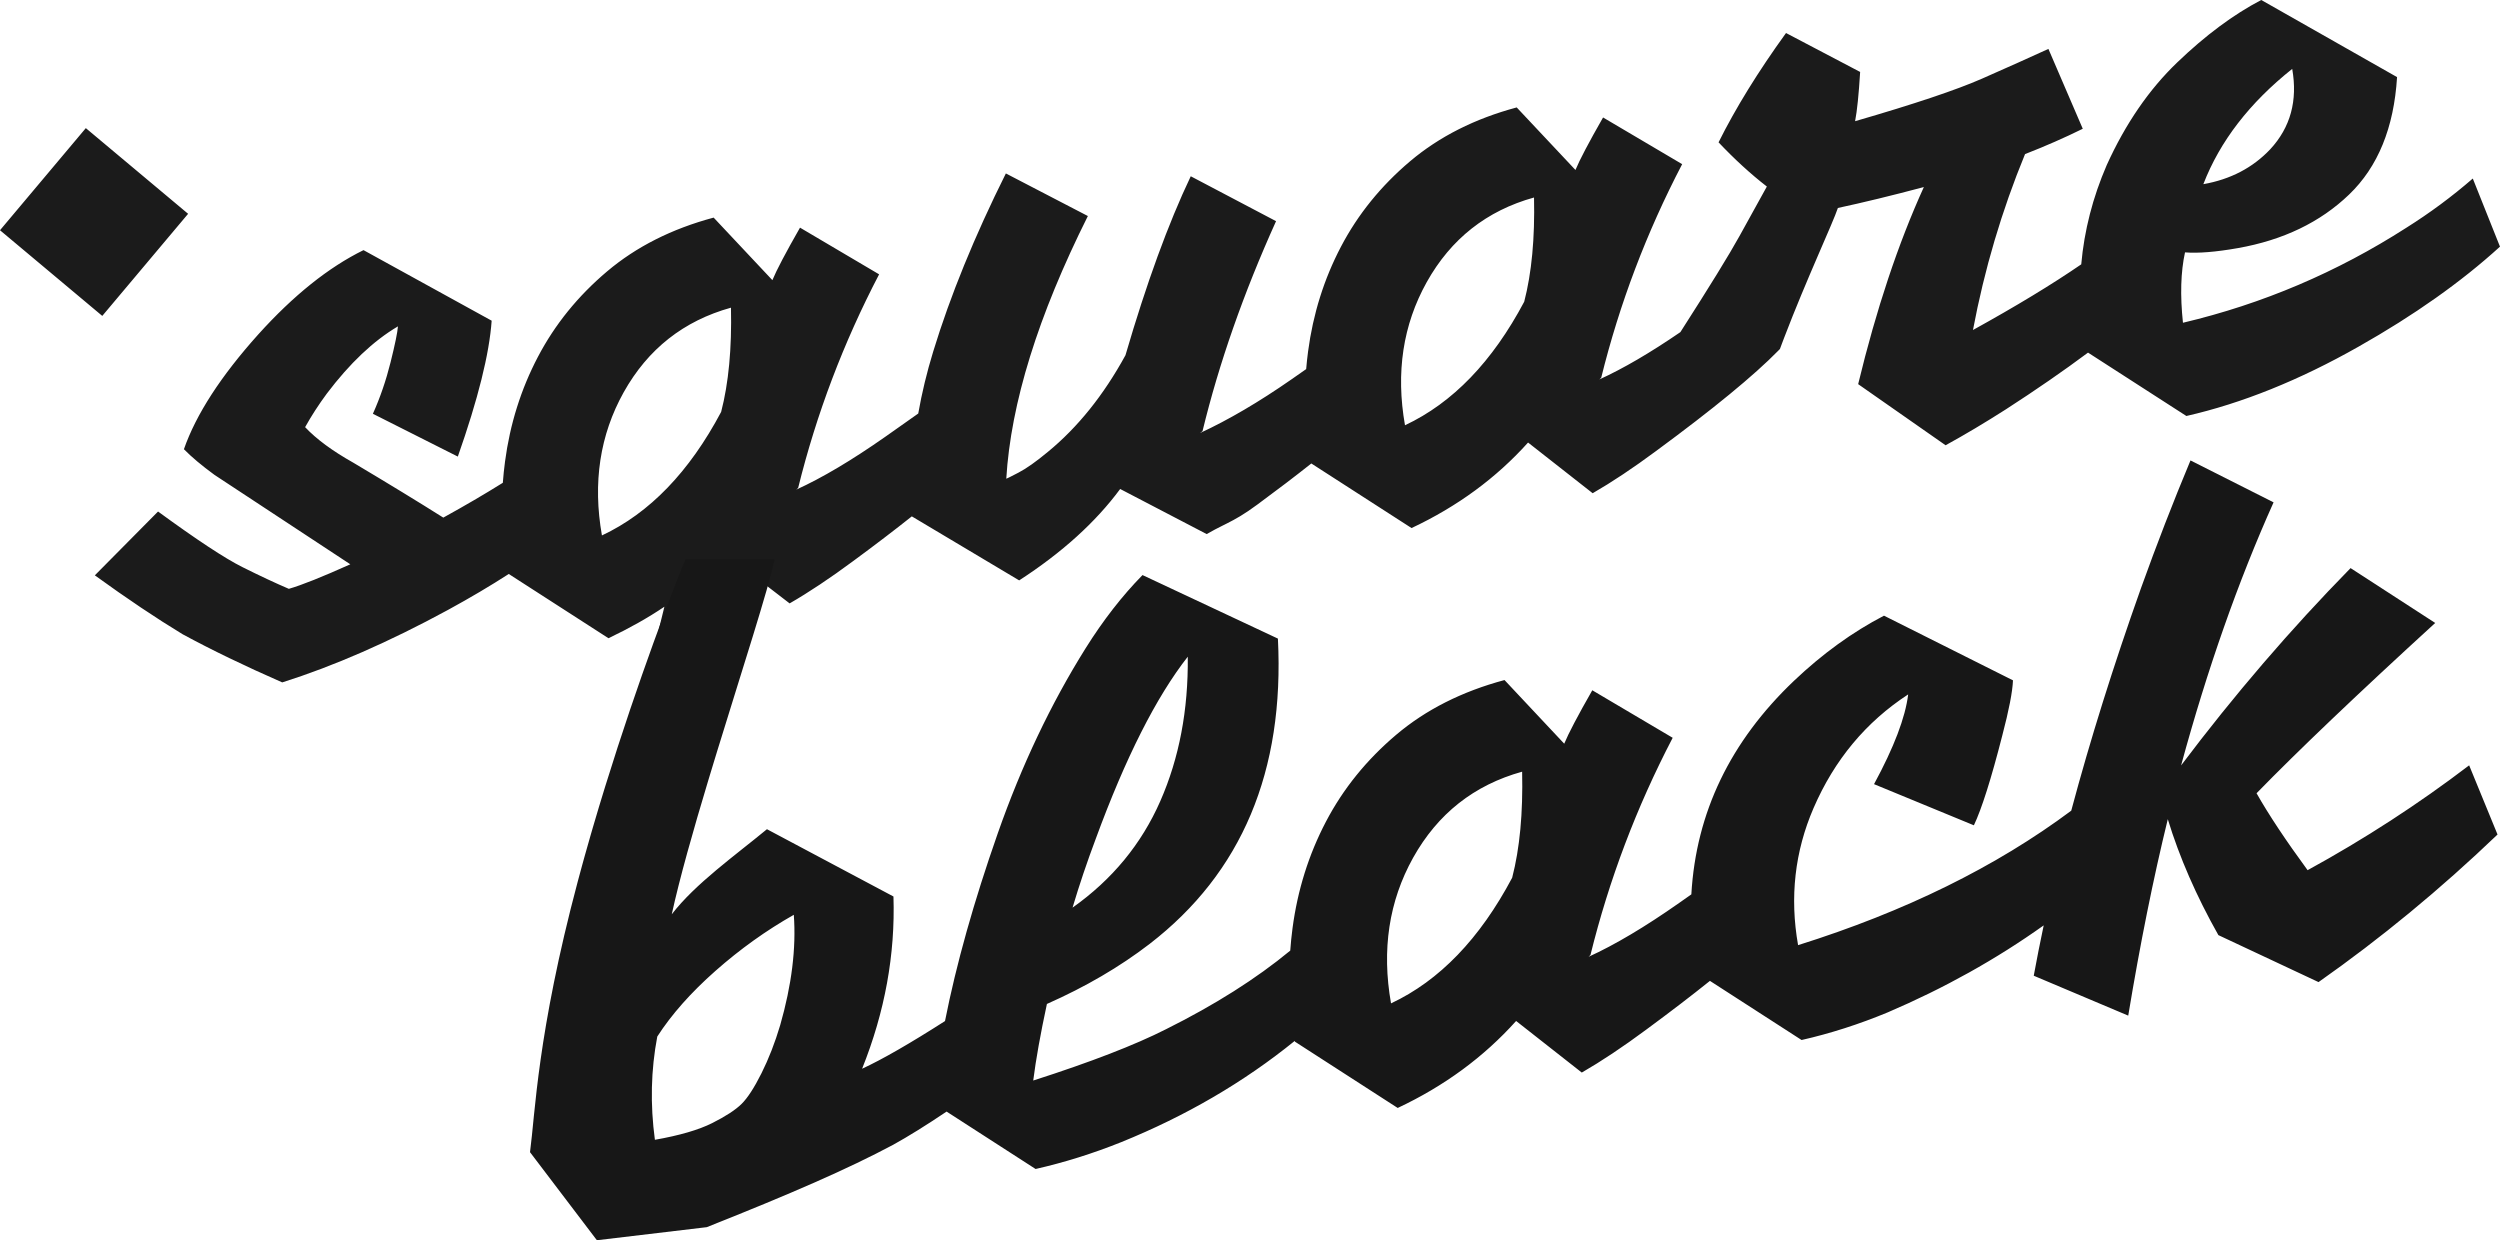
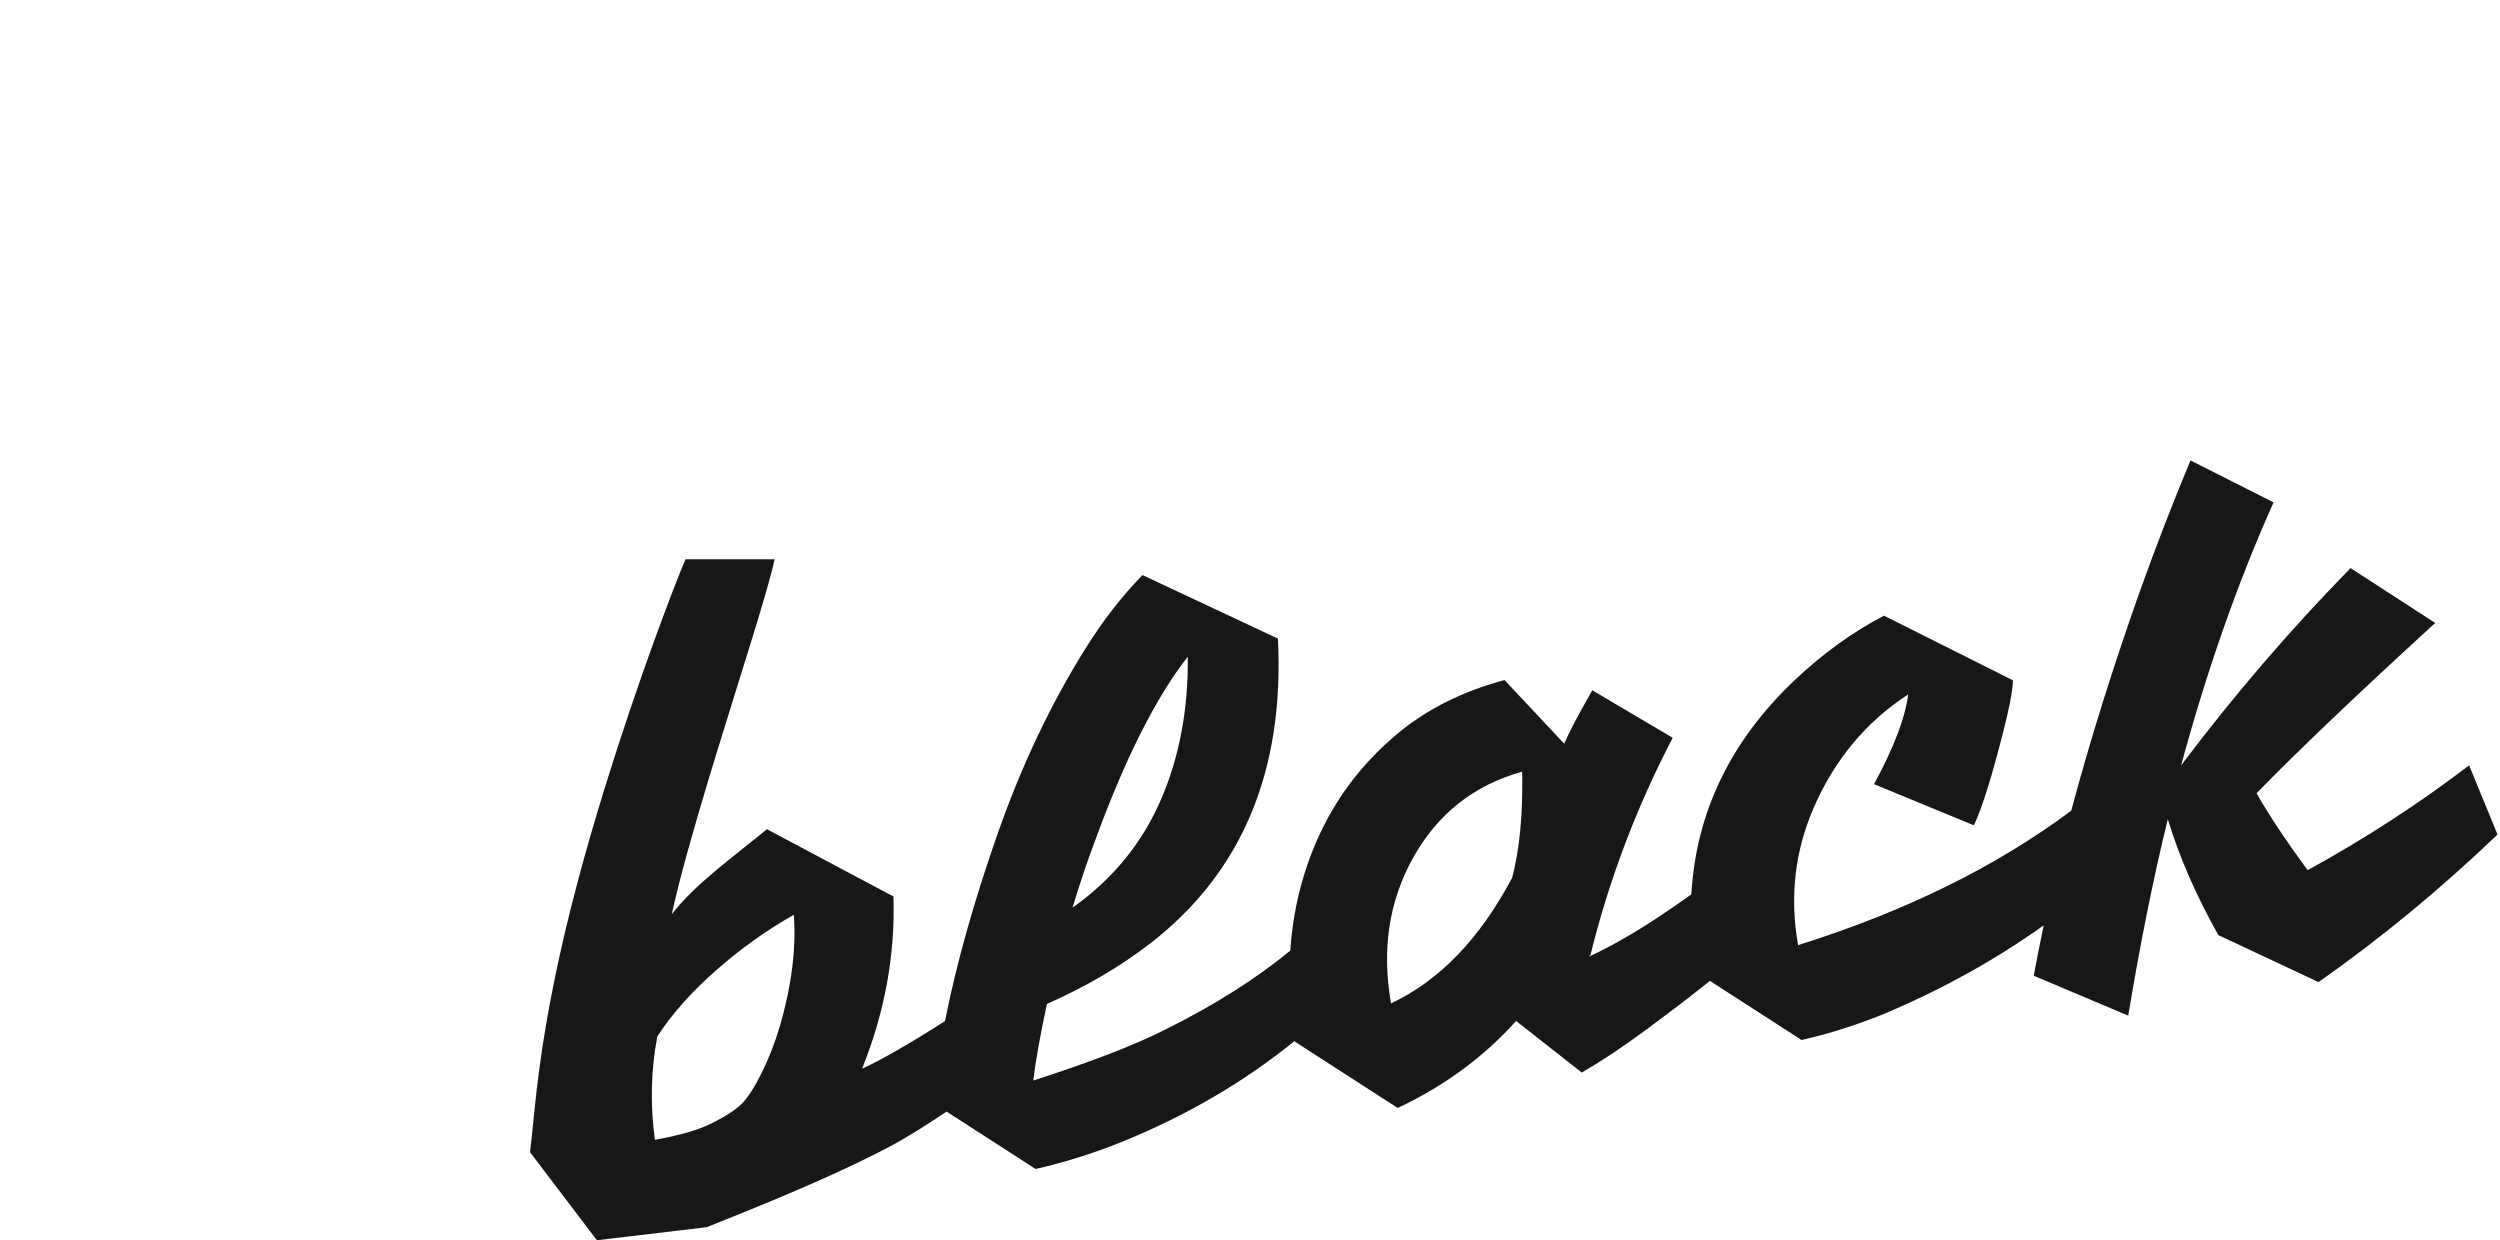
<svg xmlns="http://www.w3.org/2000/svg" version="1.1" viewBox="15 0 395 195.96">
  <title>logo-mobile</title>
  <g id="website" stroke="none" stroke-width="1" fill="none" fill-rule="evenodd">
    <g id="logo-mobile" transform="translate(-74, -125)">
      <g transform="translate(74, 124.999)">
        <line x1="0" y1="63.001" x2="399" y2="8.001" id="Path" />
        <g id="squareblack-copy" transform="translate(15, 0)" fill="#1B1B1B" fill-rule="nonzero">
-           <path d="M357.279,-3.90798505e-14 L378.735,12.184 C378.241,20.179 375.714,26.366 371.154,30.743 C366.595,35.121 360.732,37.942 353.567,39.205 C350.095,39.817 347.316,40.041 345.231,39.876 C344.556,42.961 344.448,46.668 344.907,50.997 C357.482,48.019 369.244,43.018 380.191,35.993 C383.894,33.667 387.397,31.073 390.701,28.209 L394.997,38.971 C388.895,44.533 381.445,49.801 372.649,54.773 C363.301,60.071 354.234,63.723 345.448,65.728 L329.908,55.714 C326.039,58.599 321.708,61.59 316.915,64.687 C313.63,66.786 310.46,68.675 307.405,70.353 L293.589,60.695 C296.45,48.862 299.91,38.483 303.969,29.556 C298.877,30.909 294.349,32.01 290.386,32.86 C289.644,35.131 285.399,44.187 281.898,53.359 L281.556,54.261 C281.443,54.562 281.331,54.863 281.22,55.163 L281.193,55.173 L280.964,55.411 C277.132,59.325 270.698,64.608 261.663,71.259 C258.026,73.954 254.686,76.178 251.643,77.931 L241.434,69.922 C236.405,75.523 230.268,80.027 223.024,83.433 L207.19,73.23 C204.656,75.24 201.816,77.402 198.671,79.717 C196.539,81.296 195.196,82.025 193.837,82.712 L193.112,83.076 C192.376,83.445 191.596,83.841 190.652,84.385 L176.987,77.261 C173.115,82.505 167.796,87.319 161.03,91.703 L144.067,81.587 C141.357,83.744 138.262,86.104 134.78,88.667 C131.142,91.362 127.802,93.585 124.76,95.338 L120.662,92.183 C119.291,97.881 117.547,97.259 115.915,95.742 L115.747,95.582 C115.719,95.555 115.691,95.528 115.663,95.5 L115.493,95.33 C115.437,95.273 115.381,95.216 115.325,95.158 L115.111,94.934 L115.005,94.822 L114.794,94.6 L114.711,94.511 L114.544,94.338 C114.489,94.281 114.435,94.225 114.38,94.17 L114.218,94.008 C112.903,92.72 111.811,92.259 111.276,96.365 L99.873,120.713 C101.262,112.18 102.963,103.896 104.973,95.862 C102.387,97.61 99.443,99.27 96.14,100.841 L80.385,90.689 C77.481,92.565 74.282,94.458 70.788,96.365 C61.476,101.426 52.744,105.244 44.592,107.82 C38.648,105.216 33.402,102.68 28.853,100.211 C24.673,97.678 20.051,94.575 14.985,90.905 L24.971,80.821 C31.093,85.294 35.532,88.22 38.289,89.597 C41.046,90.975 43.495,92.121 45.637,93.037 C47.666,92.452 50.903,91.159 55.349,89.16 L33.888,75.031 C31.877,73.561 30.267,72.209 29.059,70.977 C30.98,65.469 34.901,59.418 40.819,52.825 C46.36,46.68 51.899,42.245 57.435,39.522 L77.683,50.67 C77.313,55.906 75.531,63.063 72.336,72.141 L58.917,65.379 C60.065,62.82 60.995,60.109 61.708,57.246 C62.421,54.383 62.81,52.49 62.875,51.566 C59.012,53.843 55.26,57.393 51.618,62.216 C50.327,63.964 49.191,65.723 48.208,67.492 C49.99,69.384 52.529,71.256 55.827,73.109 C61.444,76.454 66.182,79.346 70.04,81.784 C73.42,79.922 76.556,78.088 79.447,76.282 C79.529,75.166 79.645,74.048 79.794,72.929 C80.578,67.011 82.31,61.498 84.989,56.387 C87.667,51.277 91.31,46.775 95.918,42.884 C100.525,38.992 106.137,36.158 112.755,34.383 L122.038,44.266 C122.678,42.708 124.132,39.943 126.402,35.969 L138.899,43.346 C133.263,54.148 129.001,65.393 126.111,77.08 L125.817,77.359 C129.906,75.498 134.595,72.713 139.882,69.006 C141.897,67.592 143.631,66.37 145.082,65.337 C145.652,62.096 146.44,58.831 147.446,55.544 C150.149,46.704 153.977,37.324 158.927,27.405 L171.883,34.134 C164.003,49.892 159.706,63.727 158.992,75.638 C159.022,75.633 159.15,75.575 159.375,75.464 L159.718,75.293 C160.026,75.138 160.432,74.93 160.934,74.669 C162.155,74.036 163.696,72.947 165.556,71.403 C170.279,67.53 174.369,62.438 177.824,56.127 C181.145,44.746 184.584,35.32 188.139,27.851 L201.616,34.945 C196.47,46.344 192.597,57.405 189.997,68.127 L189.593,68.427 C194.099,66.341 198.913,63.517 204.034,59.954 C204.863,59.377 205.644,58.832 206.375,58.318 C206.452,57.386 206.553,56.454 206.677,55.521 C207.462,49.604 209.193,44.09 211.872,38.979 C214.551,33.869 218.194,29.368 222.801,25.476 C227.408,21.584 233.021,18.751 239.639,16.975 L248.922,26.858 C249.561,25.301 251.015,22.535 253.285,18.561 L265.782,25.938 C260.147,36.74 255.884,47.985 252.994,59.672 L252.7,59.952 C256.46,58.24 260.727,55.748 265.5,52.476 C270.12,45.269 273.231,40.213 274.835,37.308 C276.508,34.276 277.951,31.665 279.163,29.475 C276.604,27.492 274.061,25.164 271.532,22.492 C274.231,17.074 277.784,11.317 282.191,5.218 L293.902,11.369 C293.689,14.904 293.423,17.498 293.106,19.15 C302.453,16.441 309.14,14.199 313.168,12.425 C317.196,10.652 320.69,9.086 323.649,7.729 L329.077,20.346 C326.204,21.764 323.165,23.098 319.958,24.347 C316.281,33.282 313.538,42.547 311.729,52.142 C318.535,48.383 324.238,44.924 328.837,41.766 C329.31,36.423 330.652,31.198 332.861,26.09 C335.822,19.561 339.534,14.154 343.996,9.87 C348.458,5.585 352.885,2.295 357.279,-3.90798505e-14 Z M115.493,48.613 C108.015,50.692 102.364,55.148 98.542,61.981 C94.781,68.727 93.635,76.267 95.105,84.6 C102.631,81.068 108.91,74.562 113.941,65.083 C115.121,60.541 115.638,55.051 115.493,48.613 Z M242.376,31.206 C234.898,33.285 229.248,37.741 225.426,44.573 C221.664,51.32 220.518,58.859 221.988,67.192 C229.515,63.66 235.794,57.154 240.825,47.675 C242.004,43.133 242.521,37.643 242.376,31.206 Z M13.56,20.245 L29.721,33.782 L16.16,49.915 L-1.72306613e-13,36.378 L13.56,20.245 Z M362.169,10.885 C355.423,16.257 350.743,22.328 348.129,29.1 C352.414,28.345 355.936,26.507 358.696,23.587 C361.895,20.134 363.053,15.9 362.169,10.885 Z" id="Combined-Shape" />
-         </g>
+           </g>
        <path d="M361.097,72.75 L374.224,79.372 C368.614,91.888 363.744,105.743 359.613,120.937 C368.018,109.786 376.944,99.394 386.391,89.761 L399.763,98.428 C387.499,109.641 378.089,118.609 371.535,125.334 C373.447,128.711 376.136,132.763 379.601,137.49 C388.566,132.583 397.075,127.061 405.126,120.924 L409.609,131.854 C400.603,140.48 391.176,148.253 381.328,155.172 L365.504,147.749 C362.012,141.556 359.348,135.45 357.512,129.43 C355.218,138.808 353.135,149.155 351.261,160.47 L336.332,154.166 C336.812,151.548 337.336,148.896 337.904,146.21 C330.402,151.556 322.193,156.135 313.278,159.949 C308.733,161.833 304.191,163.291 299.652,164.323 L285.169,154.979 C282.27,157.307 278.916,159.874 275.107,162.681 C271.41,165.422 268.016,167.683 264.924,169.466 L254.547,161.316 C249.436,167.014 243.2,171.595 235.838,175.059 L219.592,164.579 L219.573,164.461 C211.532,170.977 202.393,176.31 192.157,180.459 C187.675,182.255 183.163,183.67 178.624,184.702 L164.561,175.631 C161.323,177.808 158.508,179.557 156.117,180.878 C148.971,184.691 139.979,188.607 126.668,193.894 L109.309,195.958 L98.742,182.045 C99.565,175.937 99.883,163.336 106.278,139.304 C106.512,138.424 106.75,137.545 106.991,136.668 L107.355,135.352 C107.66,134.257 107.97,133.165 108.284,132.077 L108.662,130.775 C113.788,113.229 119.775,97.165 122.289,90.844 L122.485,90.354 C122.861,89.417 123.143,88.741 123.312,88.361 L137.389,88.361 C136.405,93.097 132.294,105.712 128.319,118.663 L127.909,120.003 C127.704,120.674 127.5,121.345 127.297,122.015 L126.892,123.353 C124.542,131.151 122.385,138.739 121.138,144.46 C124.853,139.627 131.179,135.145 136.178,131.015 L156.166,141.647 C156.464,150.801 154.813,159.872 151.212,168.862 C154.425,167.373 158.791,164.862 164.311,161.329 C166.093,152.325 168.87,142.442 172.642,131.682 C176.402,120.962 181.03,111.211 186.526,102.428 C189.305,97.993 192.302,94.138 195.517,90.863 L216.91,100.9 C217.969,121.833 211.207,137.917 196.623,149.153 C191.919,152.768 186.515,155.925 180.412,158.626 C179.391,163.37 178.67,167.404 178.25,170.727 C187.334,167.81 194.327,165.107 199.229,162.618 C206.949,158.77 213.492,154.63 218.859,150.197 C218.942,149.019 219.063,147.84 219.219,146.658 C220.015,140.638 221.774,135.029 224.495,129.83 C227.217,124.631 230.918,120.053 235.6,116.094 C240.282,112.135 245.986,109.254 252.712,107.449 L262.148,117.505 C262.798,115.921 264.276,113.107 266.582,109.065 L279.284,116.572 C273.559,127.561 269.228,139.001 266.293,150.89 L265.995,151.175 C270.151,149.282 274.915,146.45 280.288,142.679 C280.968,142.201 281.617,141.745 282.234,141.31 C282.233,141.302 282.233,141.292 282.234,141.283 C282.978,128.388 288.386,117.145 298.461,107.557 C302.97,103.281 307.706,99.855 312.67,97.278 L333.051,107.495 C332.98,109.287 332.412,112.211 331.347,116.267 C329.606,123.072 328.115,127.783 326.874,130.4 L311.097,123.897 C314.251,118.08 316.048,113.354 316.491,109.717 C309.826,114.064 304.844,120.047 301.544,127.669 C298.576,134.535 297.76,141.758 299.097,149.335 C315.986,144.033 330.373,136.95 342.257,128.087 C345.251,116.89 348.925,105.17 353.277,92.927 C355.769,85.99 358.375,79.264 361.097,72.75 Z M140.421,144.54 C136.057,147.011 131.933,149.962 128.049,153.394 C124.164,156.825 121.098,160.286 118.849,163.777 C117.845,169.06 117.72,174.497 118.474,180.089 C122.378,179.4 125.396,178.52 127.53,177.448 C129.663,176.375 131.207,175.368 132.164,174.426 C133.12,173.484 134.17,171.867 135.314,169.577 C136.459,167.286 137.444,164.753 138.271,161.977 C140.091,155.622 140.808,149.809 140.421,144.54 Z M255.497,121.927 C247.897,124.041 242.155,128.573 238.272,135.524 C234.45,142.387 233.287,150.057 234.782,158.535 C242.431,154.943 248.811,148.325 253.923,138.682 C255.121,134.062 255.645,128.476 255.497,121.927 Z M202.668,103.759 C197.676,110.132 192.828,119.729 188.122,132.55 C186.752,136.195 185.532,139.814 184.463,143.406 C190.725,138.976 195.348,133.364 198.33,126.572 C201.313,119.78 202.759,112.176 202.668,103.759 Z" id="Combined-Shape" fill="#171717" fill-rule="nonzero" />
      </g>
    </g>
  </g>
</svg>